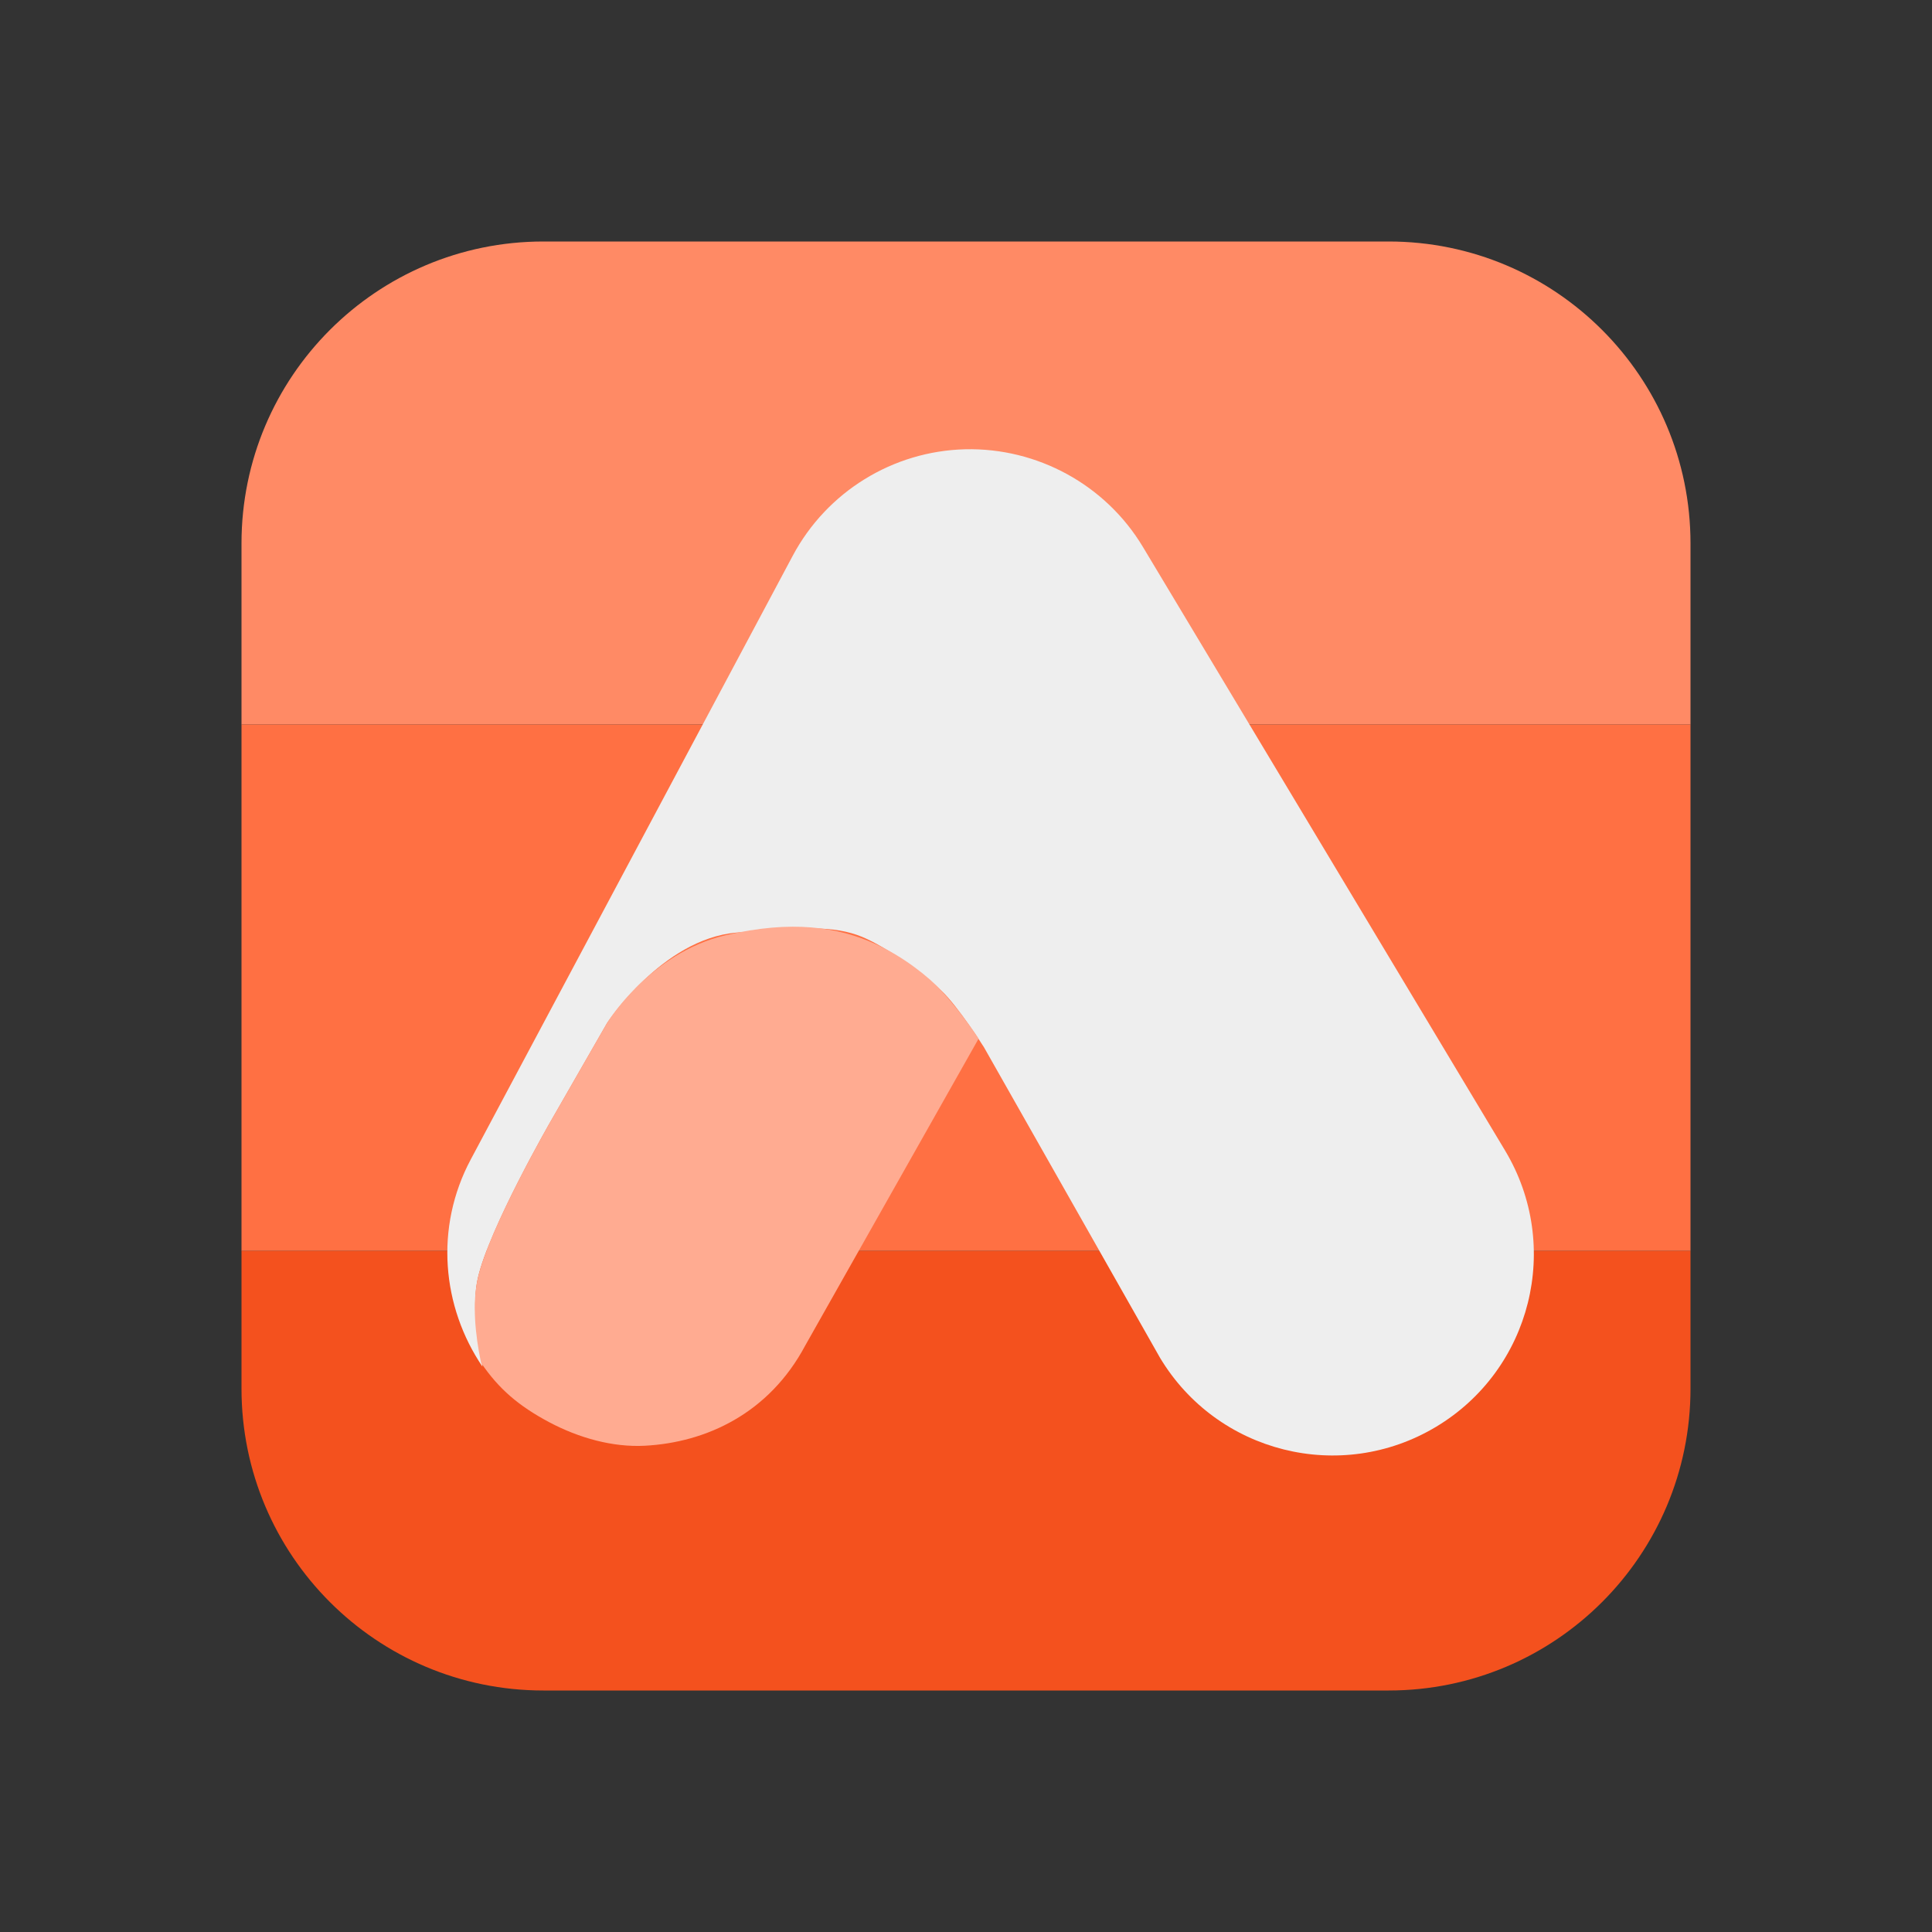
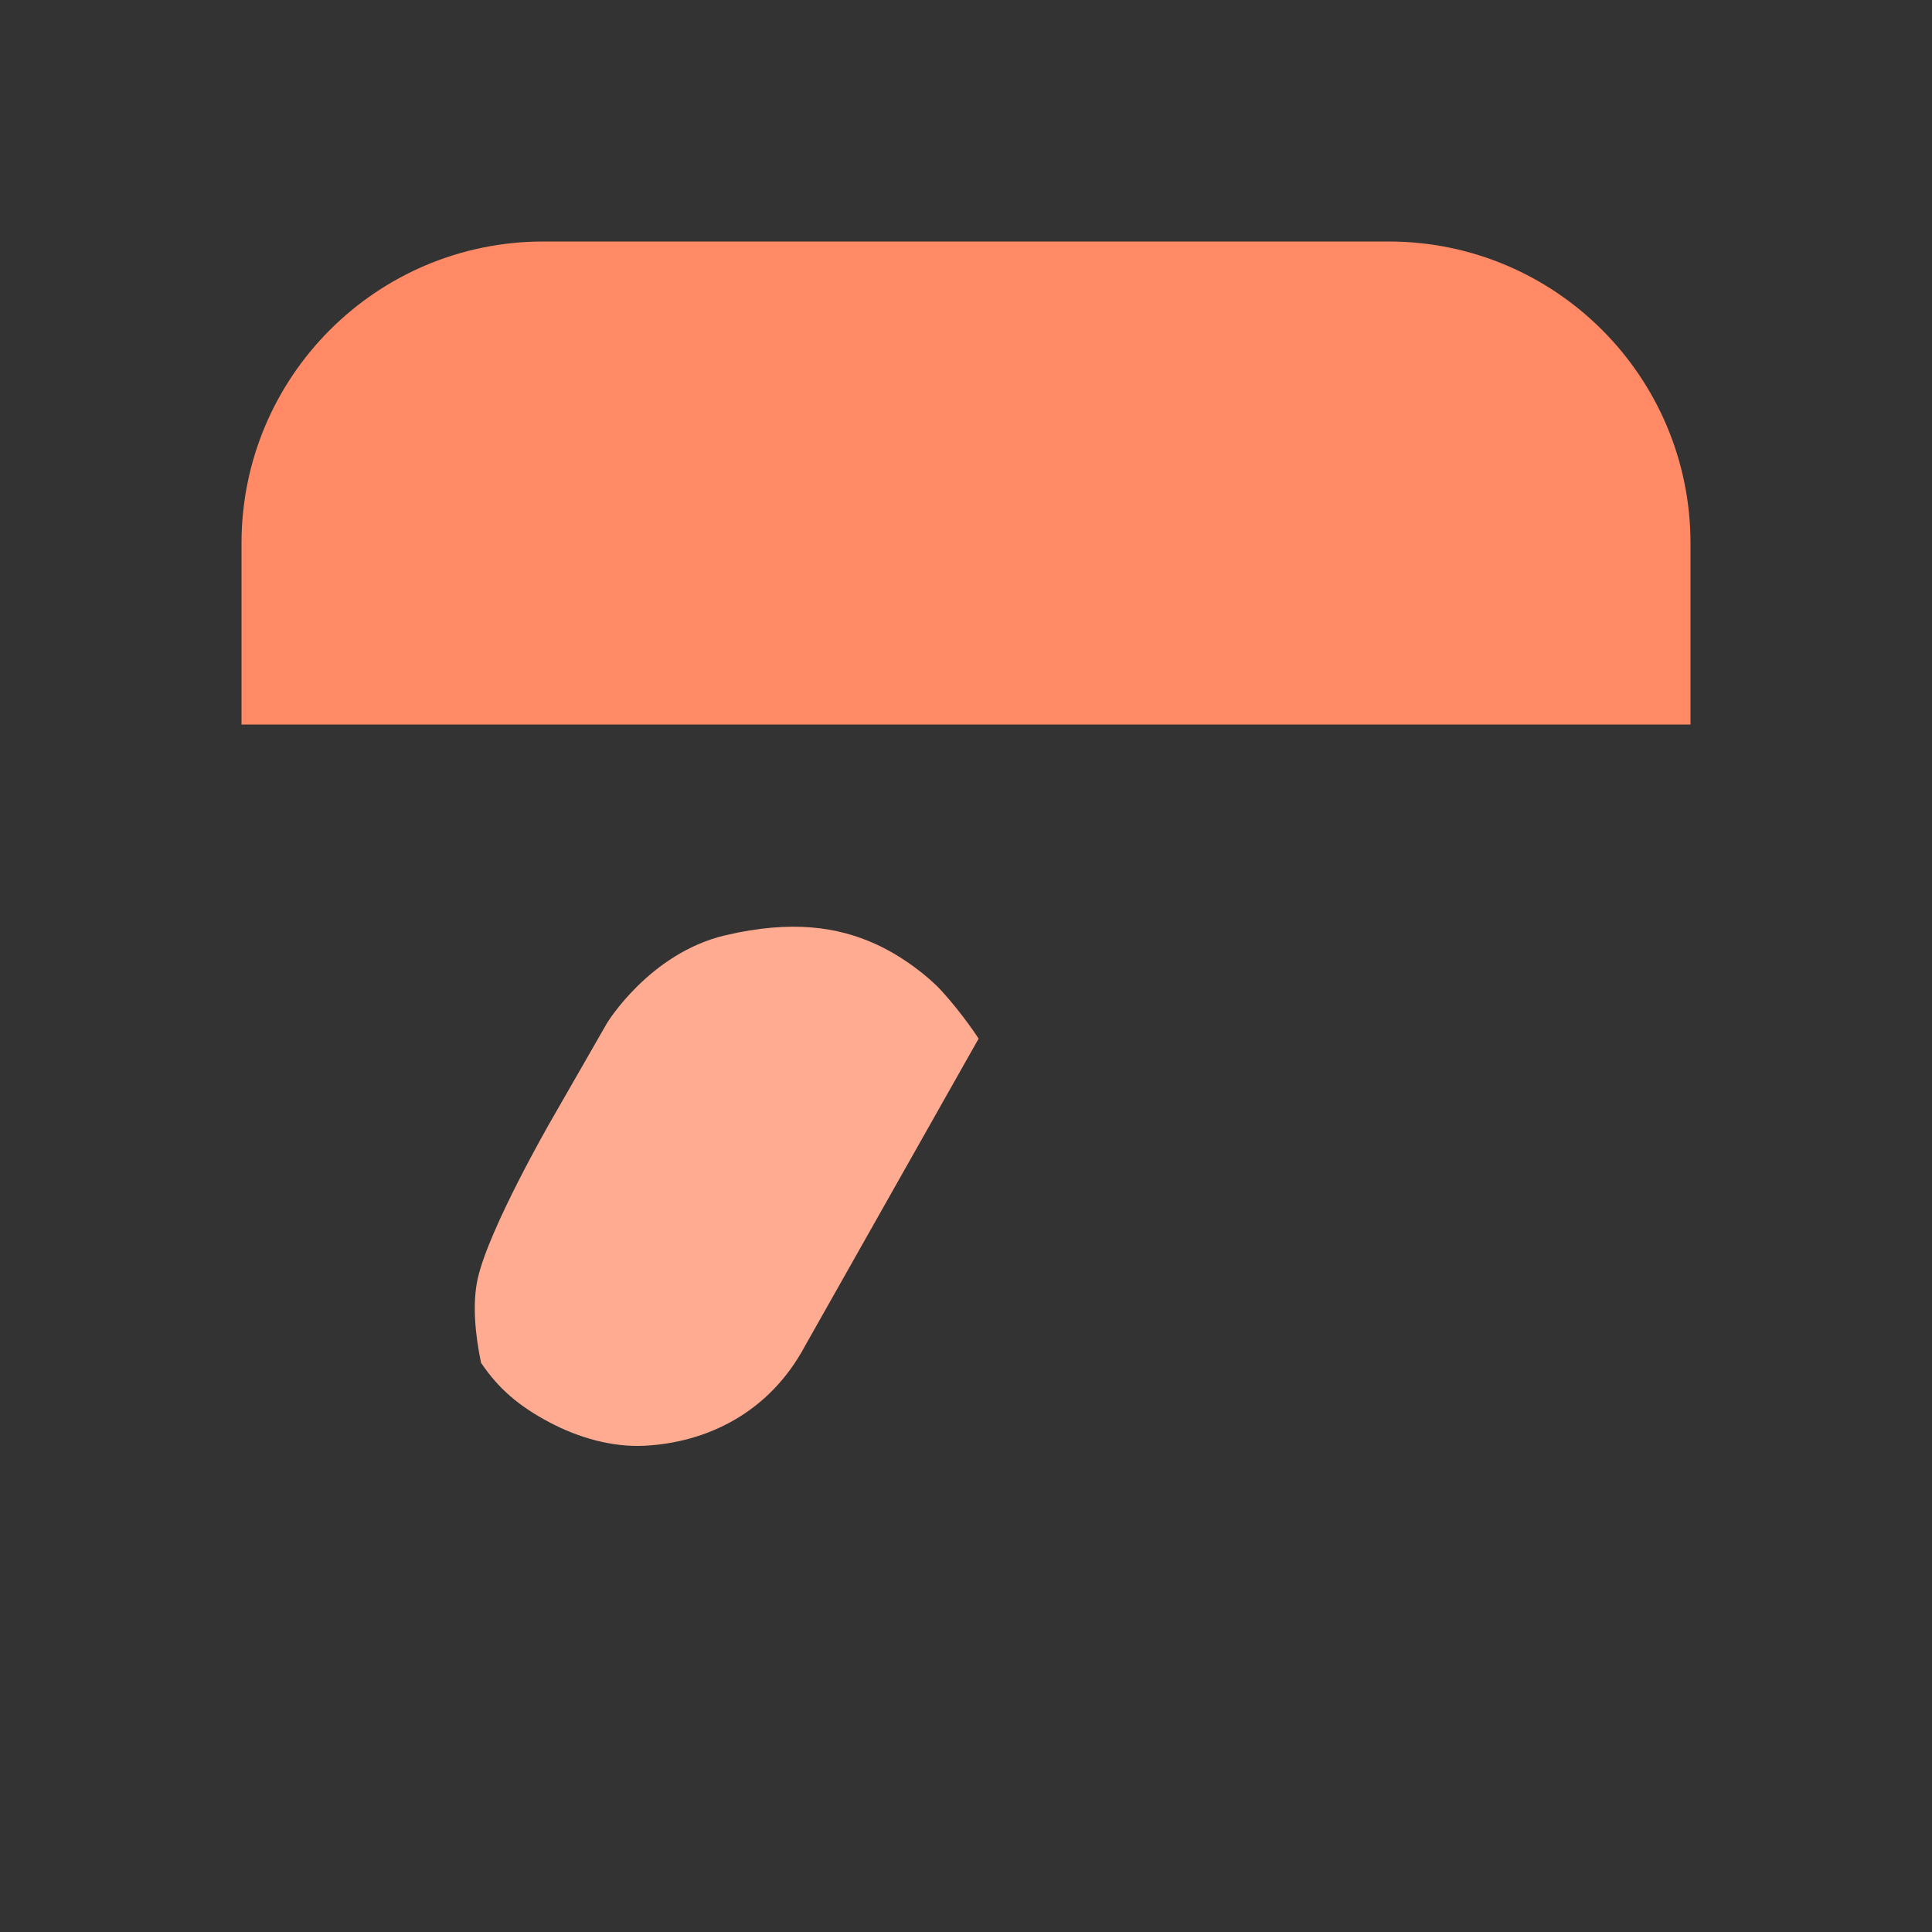
<svg xmlns="http://www.w3.org/2000/svg" viewBox="0 0 48 48" width="240px" height="240px">
  <rect x="0" y="0" width="48" height="48" fill="#333333" stroke="none" />
-   <path fill="#f4511e" d="M6,34.5c0,4.142,3.358,7.5,7.5,7.5h21c4.142,0,7.5-3.358,7.5-7.5v-3.424H6V34.5z" />
  <path fill="#ff8a65" d="M42,13.5C42,9.358,38.642,6,34.5,6h-21C9.358,6,6,9.358,6,13.5V18h36V13.5z" />
-   <rect width="36" height="13.076" x="6" y="18" fill="#ff7043" />
-   <path fill="#eee" d="M37.395,28.588l-9-15c-0.927-1.545-2.623-2.467-4.414-2.426c-1.801,0.045-3.438,1.056-4.286,2.646 l-8,15c-0.903,1.693-0.714,3.661,0.292,5.147c-0.146-0.708-0.257-1.573-0.116-2.196c0.281-1.244,1.806-3.893,1.806-3.893 l1.405-2.448c0,0,1.365-2.087,3.211-2.248s2.569-0.161,3.251,0.161c0.682,0.321,1.512,0.972,1.846,1.284 c0.415,0.388,1.057,1.405,1.057,1.405l4.373,7.713c1.42,2.367,4.491,3.136,6.86,1.715C38.048,34.027,38.815,30.956,37.395,28.588z" />
  <path fill="#ffab91" d="M23.39,24.614c-0.308-0.338-0.958-0.855-1.646-1.164c-0.923-0.415-2.06-0.602-3.719-0.214 c-1.886,0.441-2.943,2.181-2.943,2.181l-1.405,2.448c0,0-1.525,2.649-1.806,3.893c-0.141,0.623-0.066,1.392,0.08,2.1 c0.441,0.652,0.942,1.075,1.686,1.472c0.75,0.399,1.589,0.63,2.381,0.589c1.525-0.08,3.087-0.801,3.987-2.488l4.308-7.626 C24.313,25.805,23.939,25.216,23.39,24.614z" />
</svg>